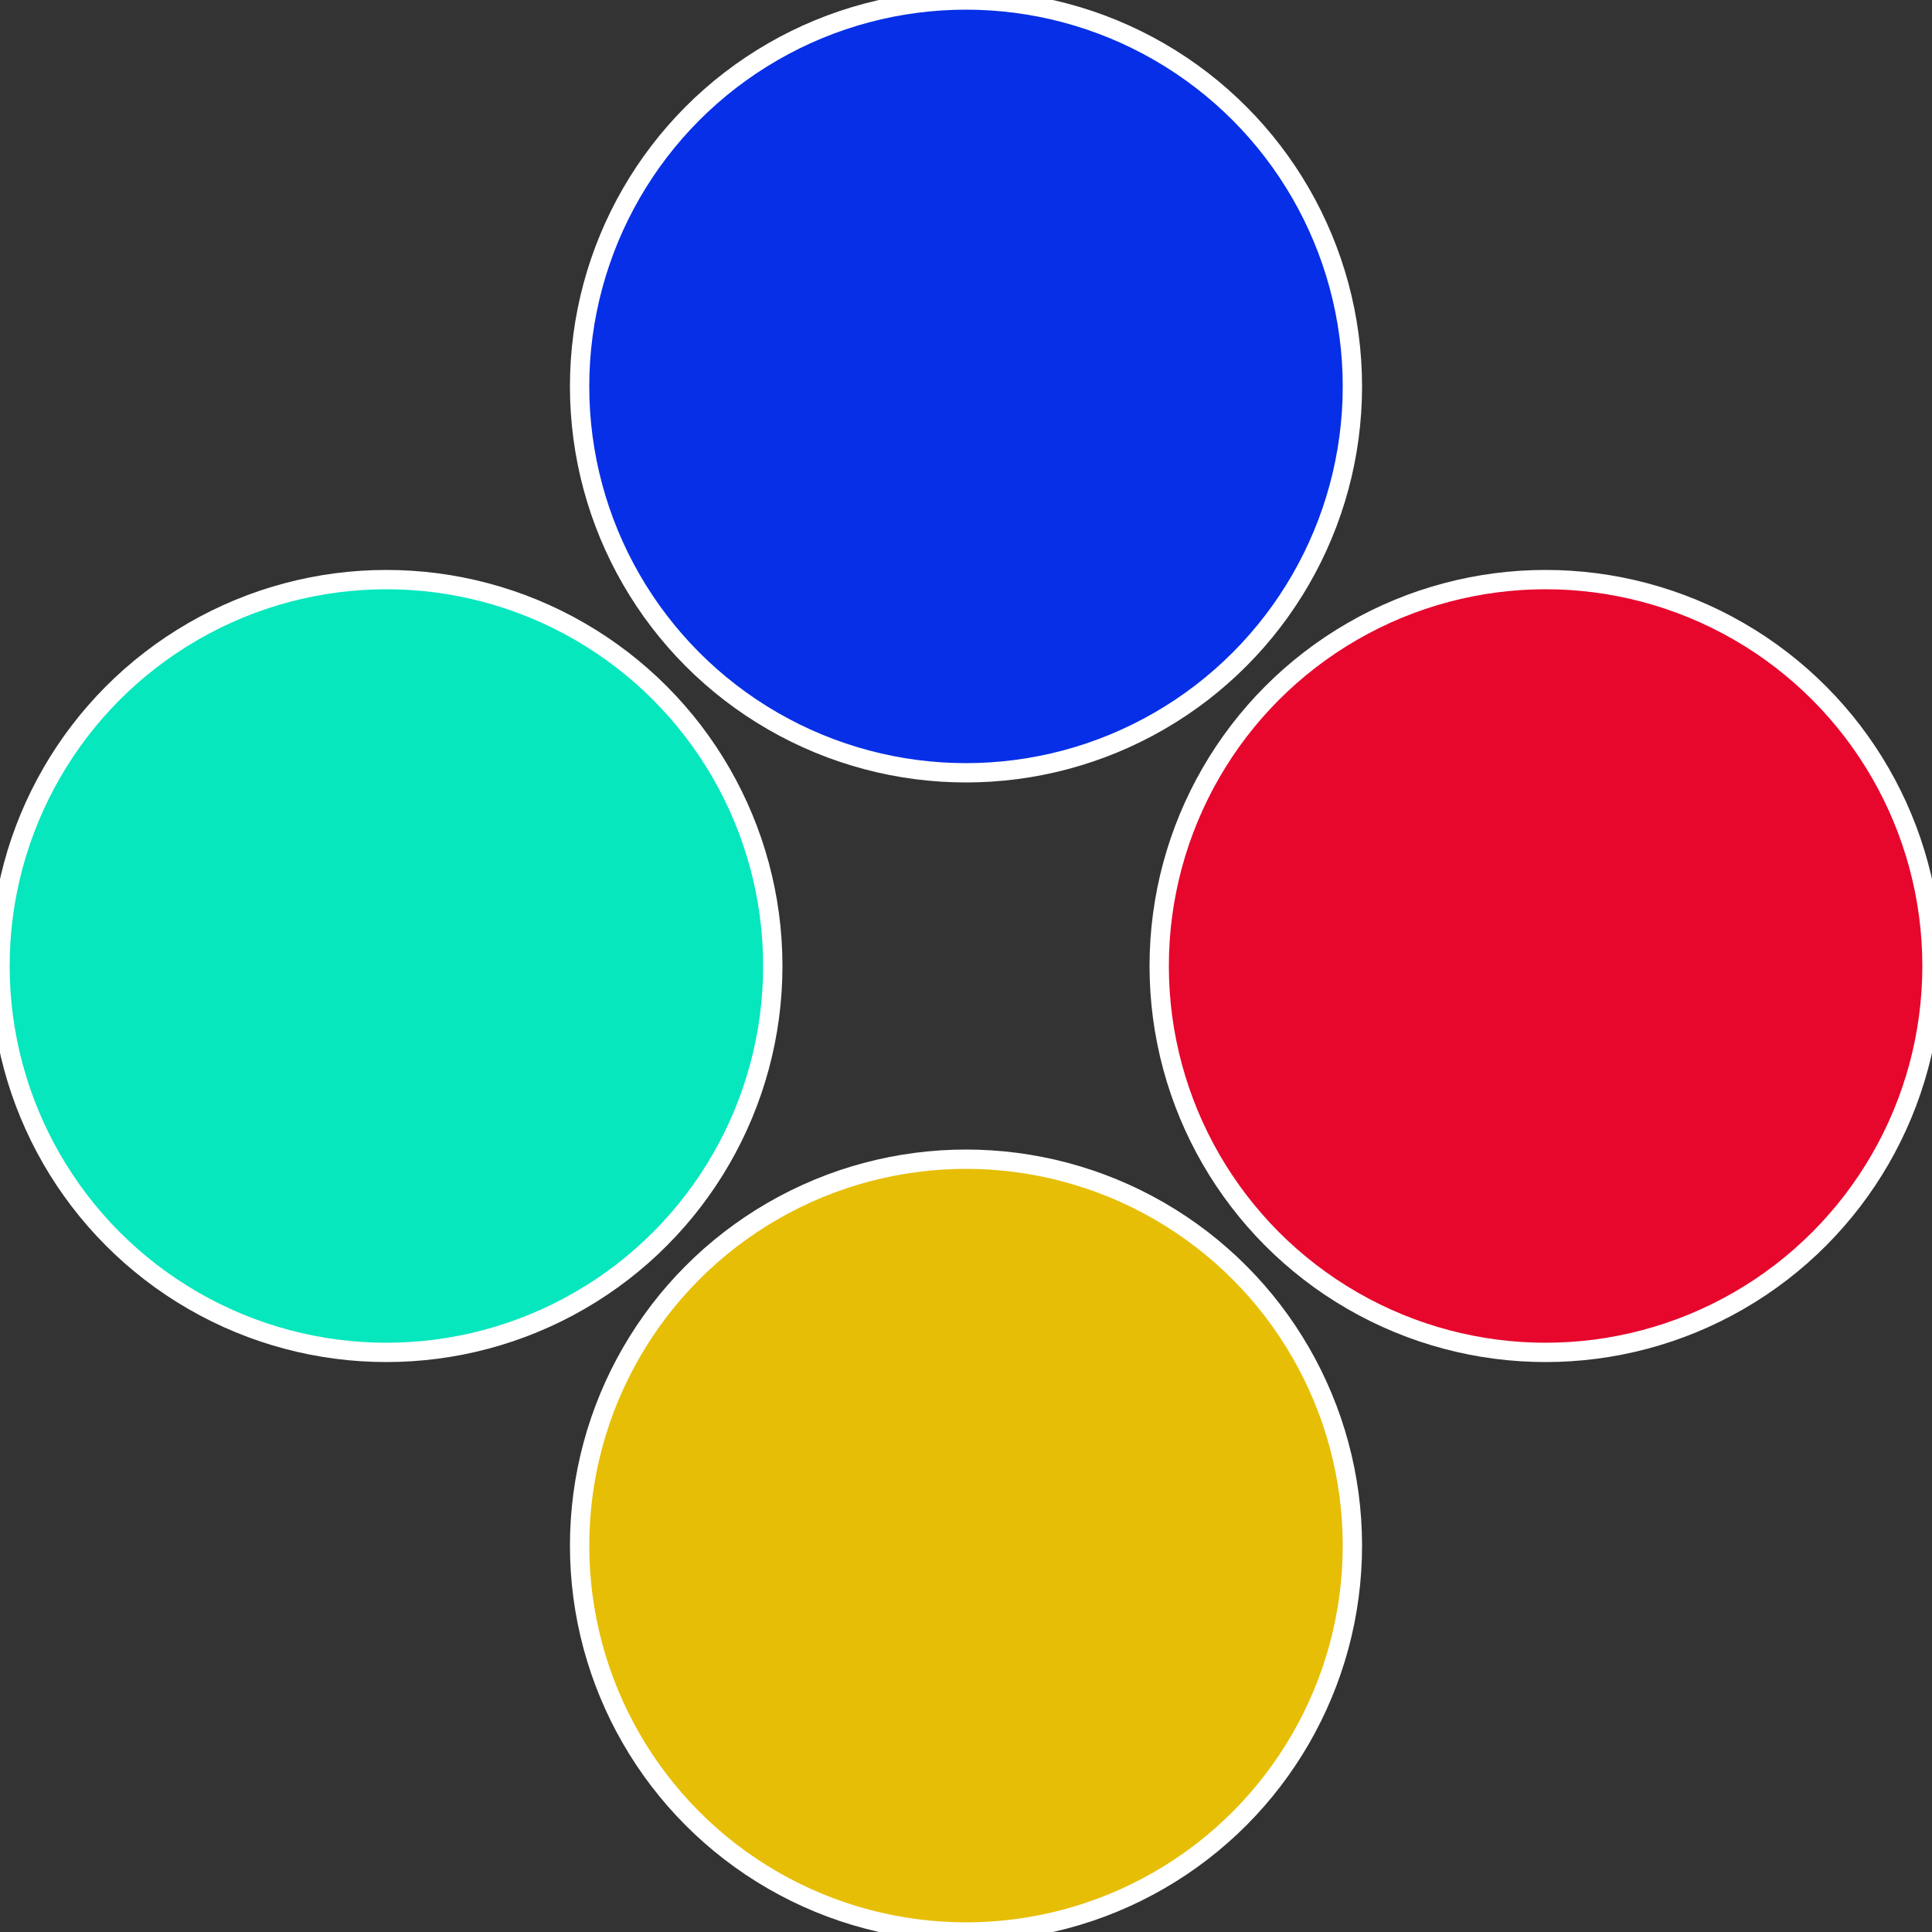
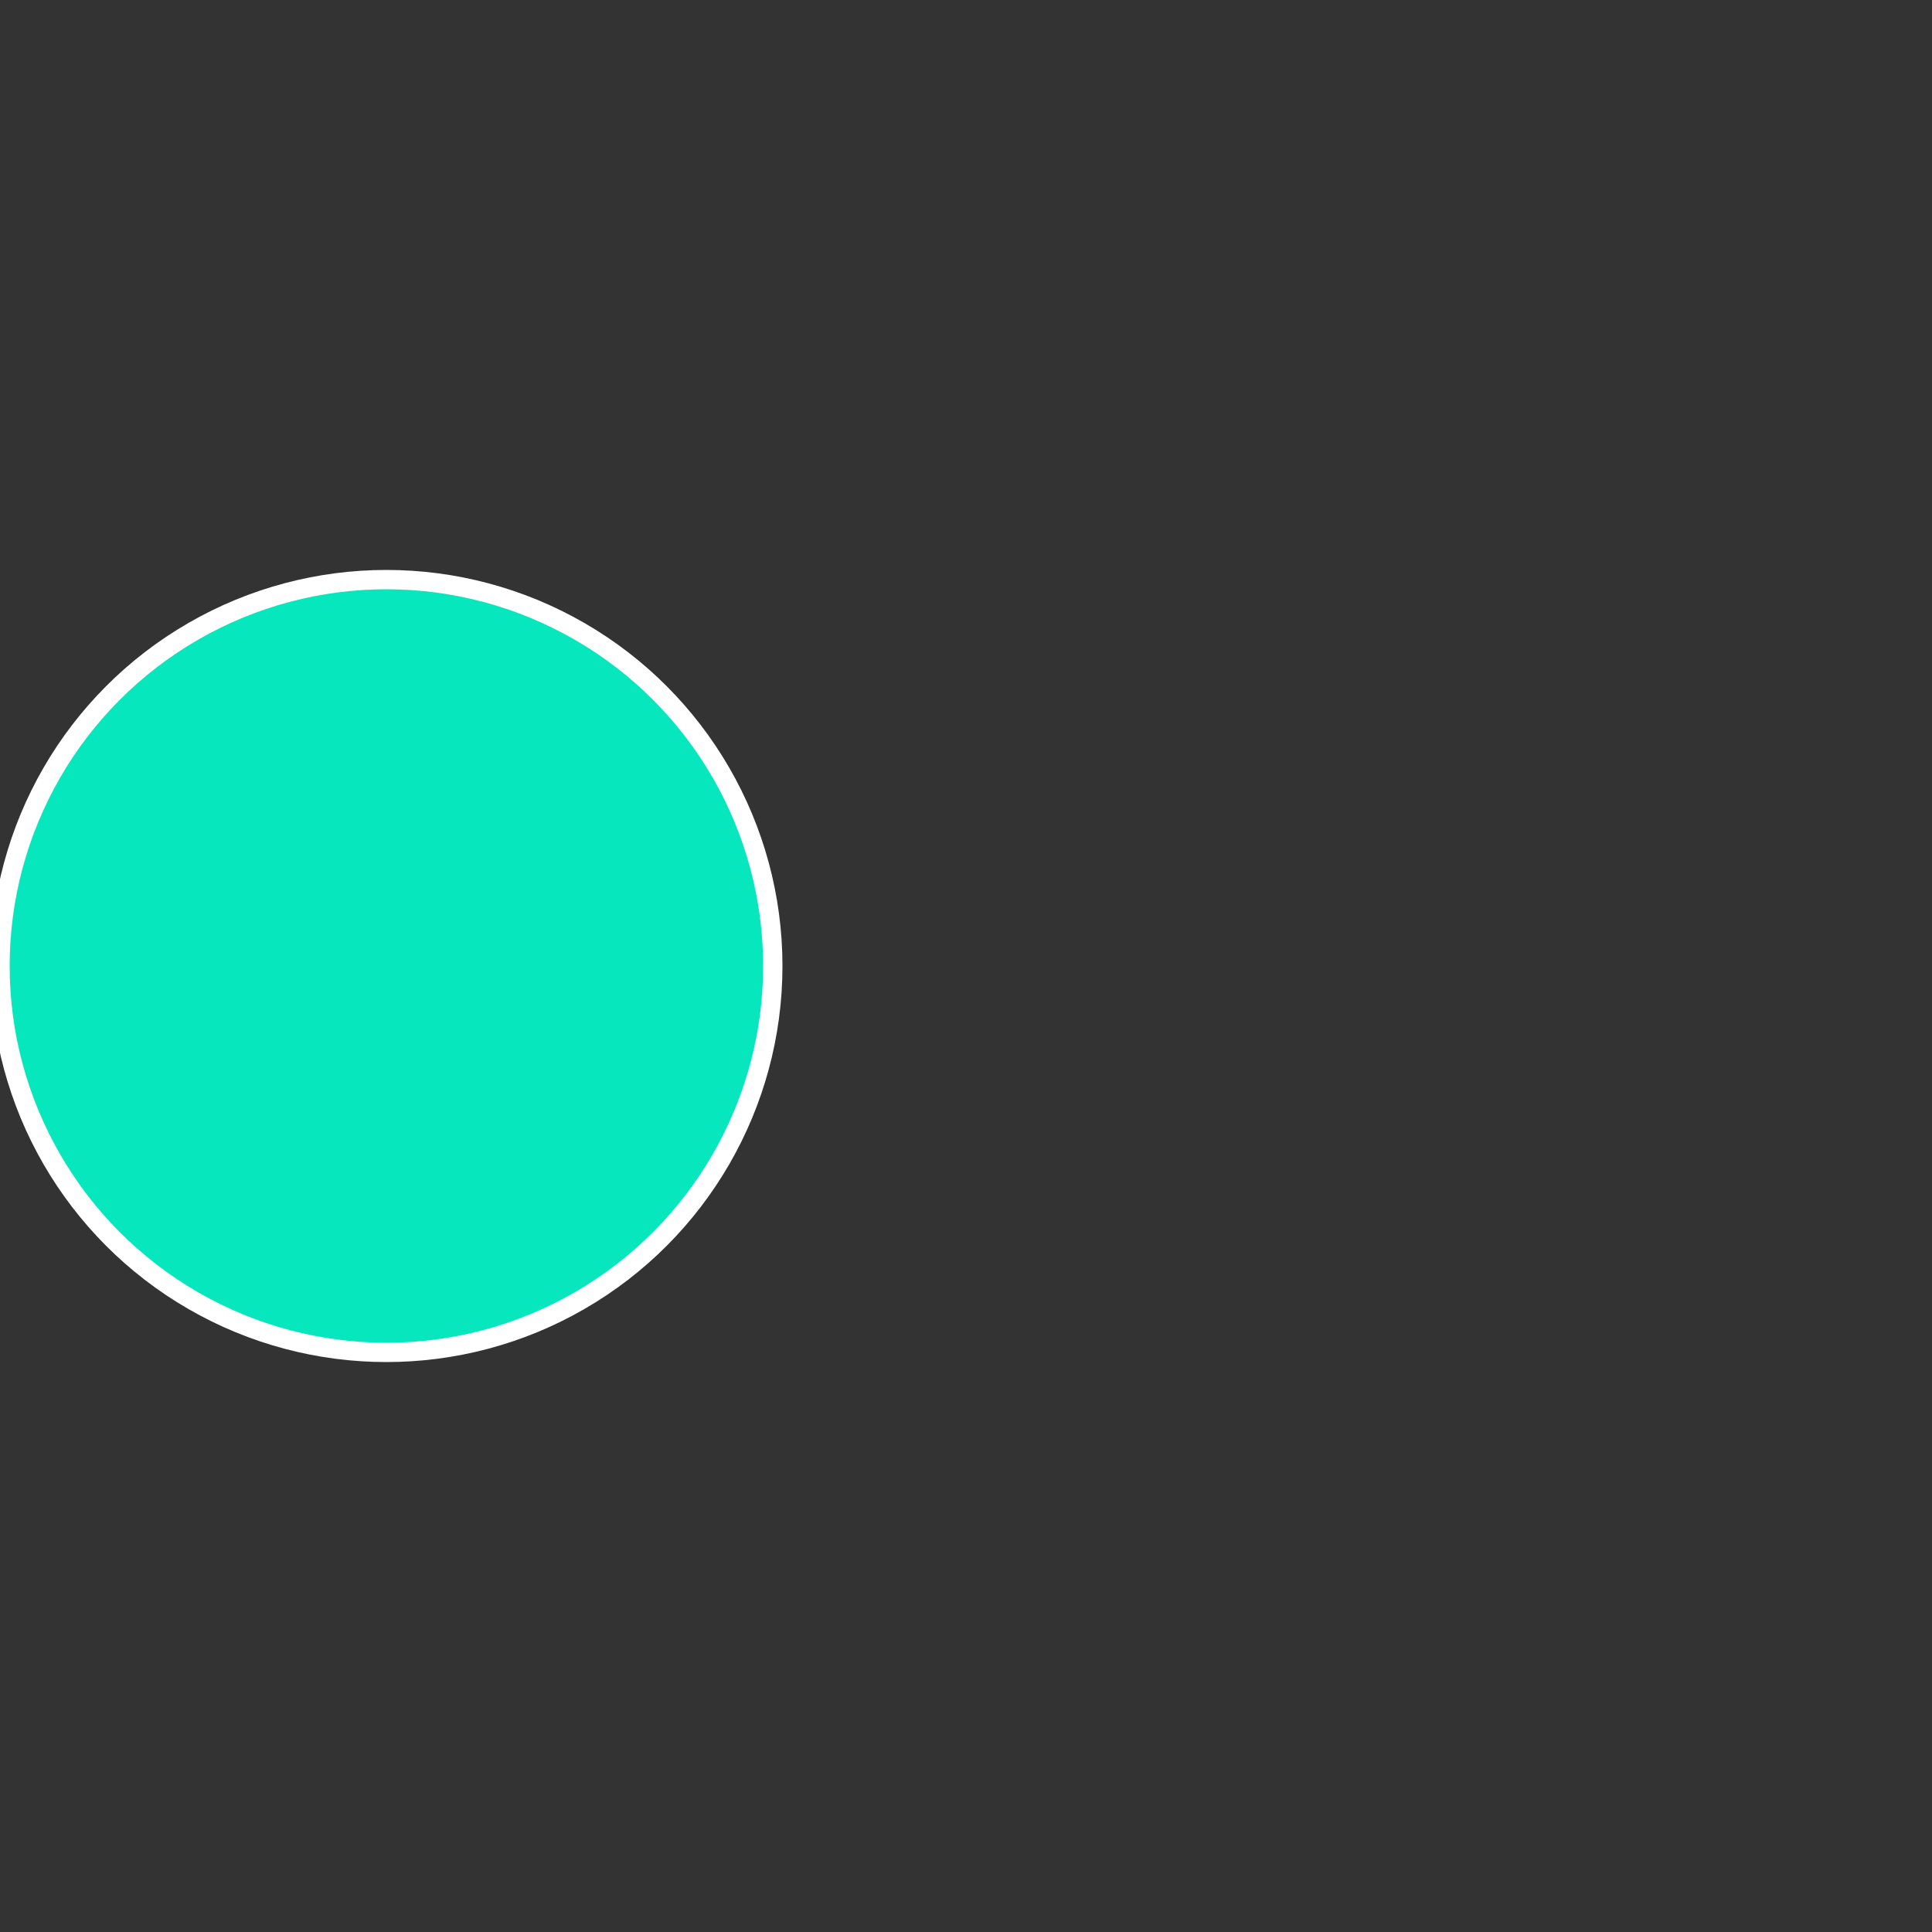
<svg xmlns="http://www.w3.org/2000/svg" width="500" height="500" viewBox="-1 -1 2 2">
  <rect x="-1" y="-1" width="2" height="2" fill="#333333" stroke="none" />
-   <circle cx="0.6" cy="0" r="0.4" fill="#e7062c" stroke="#fff" stroke-width="1%" />
-   <circle cx="3.6739403974421E-17" cy="0.6" r="0.4" fill="#e7be06" stroke="#fff" stroke-width="1%" />
  <circle cx="-0.6" cy="7.3478807948841E-17" r="0.4" fill="#06e7be" stroke="#fff" stroke-width="1%" />
-   <circle cx="-1.1021821192326E-16" cy="-0.6" r="0.4" fill="#062fe7" stroke="#fff" stroke-width="1%" />
</svg>